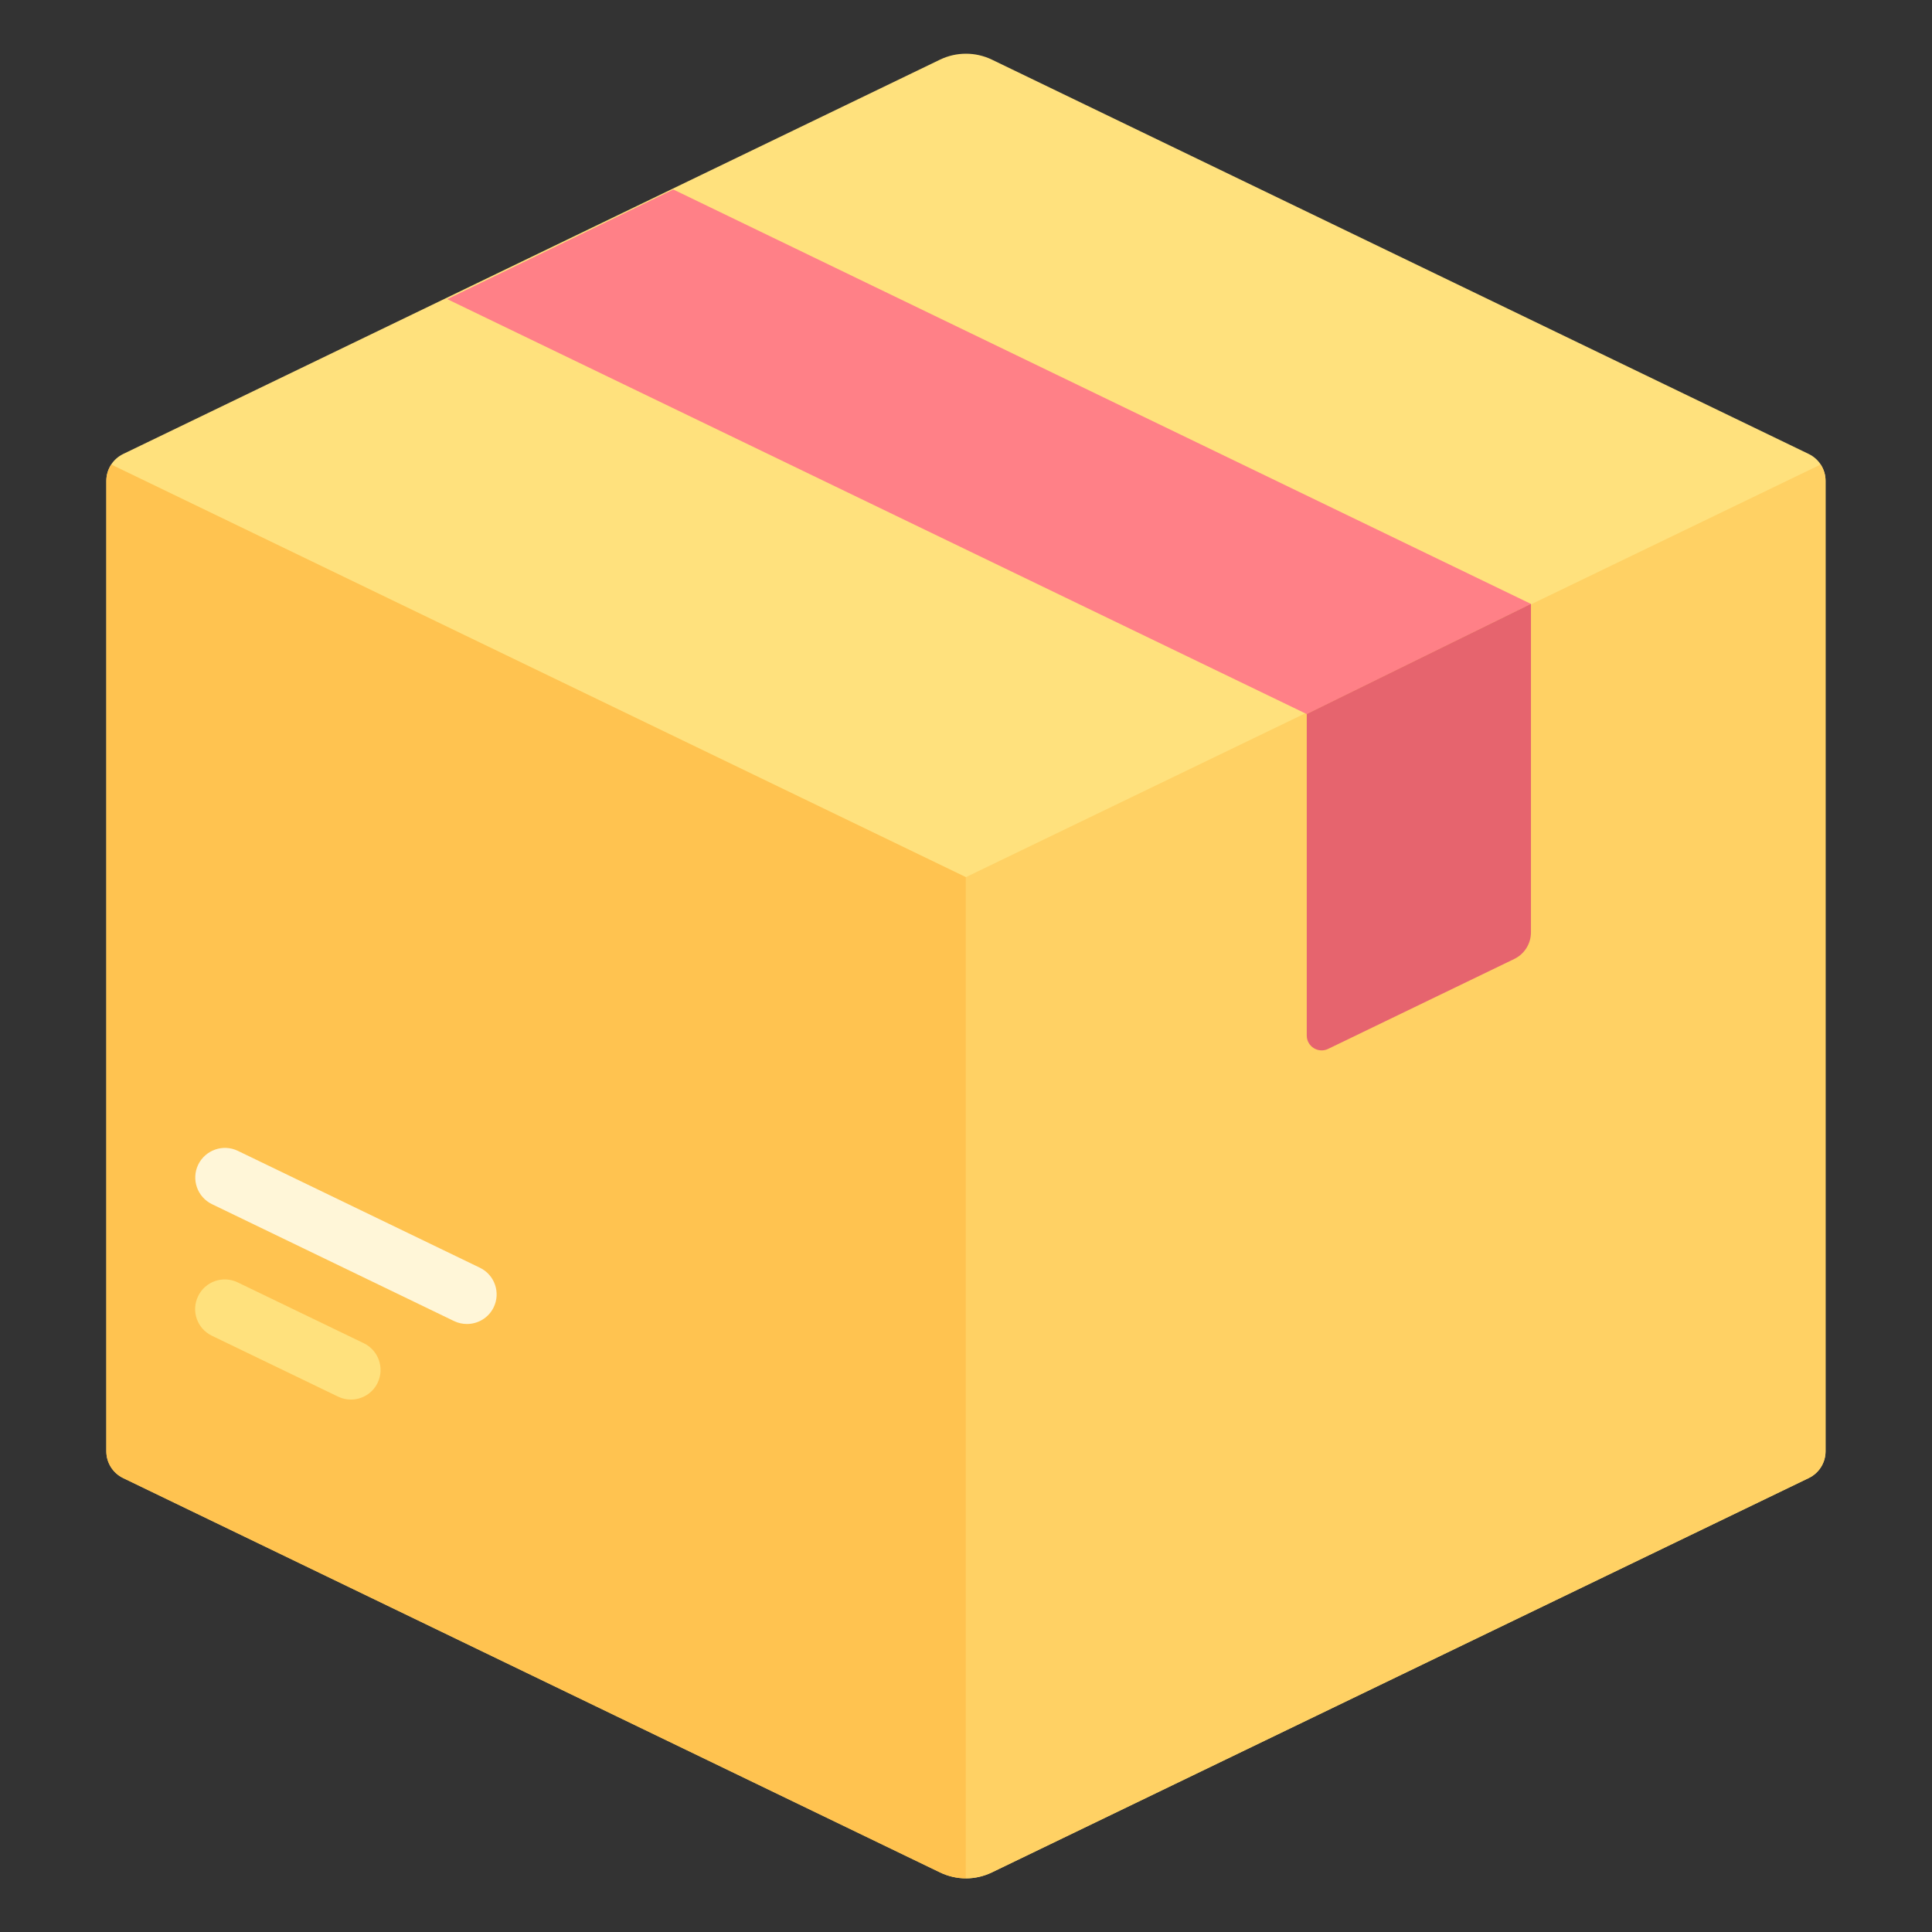
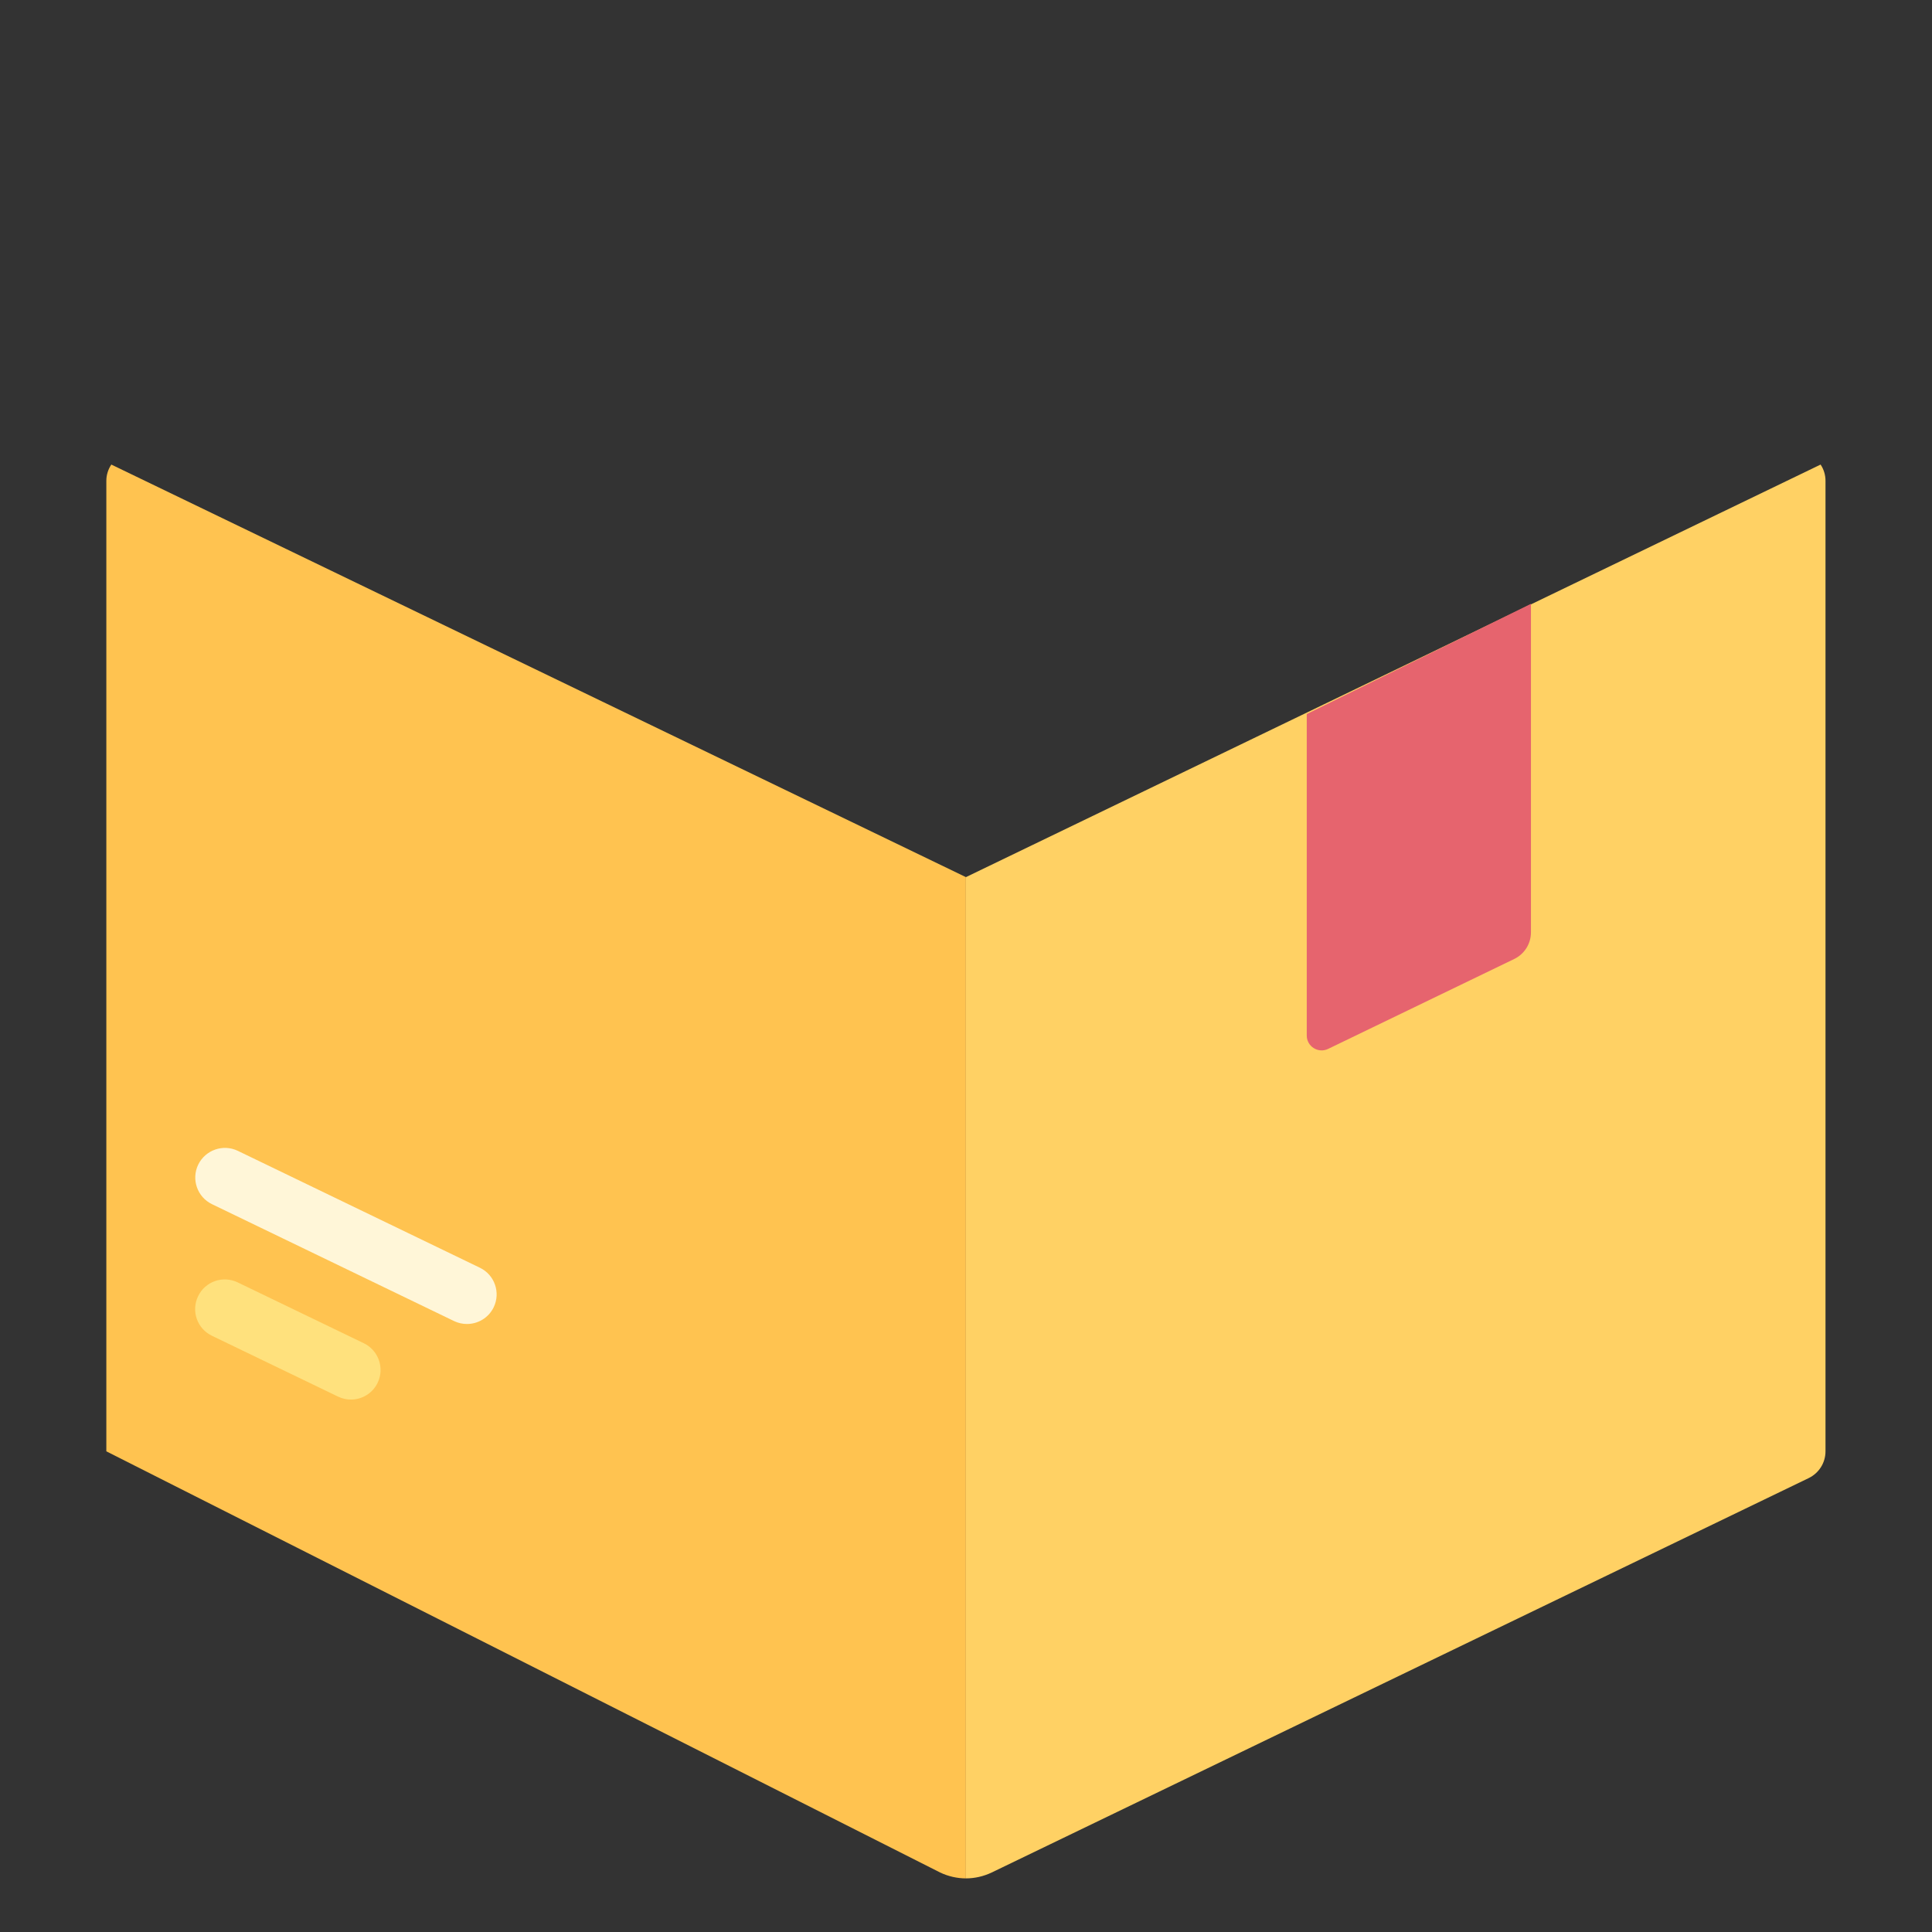
<svg xmlns="http://www.w3.org/2000/svg" width="24" height="24" viewBox="0 0 24 24" fill="none">
  <rect x="0" y="0" width="24" height="24" fill="#333333" stroke="none" />
  <g clip-path="url(#clip0)">
-     <path d="M11.679 0.74L1.529 5.64C1.402 5.702 1.321 5.83 1.321 5.972V18.029C1.321 18.17 1.402 18.299 1.529 18.36L11.679 23.26C11.882 23.358 12.117 23.358 12.32 23.26L22.47 18.36C22.597 18.299 22.678 18.17 22.678 18.029V5.972C22.678 5.83 22.597 5.702 22.47 5.64L12.32 0.74C12.117 0.643 11.882 0.643 11.679 0.74Z" fill="#FFE17D" />
-     <path d="M1.383 5.771C1.344 5.829 1.321 5.899 1.321 5.972V18.029C1.321 18.171 1.402 18.299 1.529 18.361L11.679 23.261C11.78 23.309 11.89 23.334 11.999 23.334V10.896L1.383 5.771Z" fill="#FFC350" />
+     <path d="M1.383 5.771C1.344 5.829 1.321 5.899 1.321 5.972V18.029L11.679 23.261C11.78 23.309 11.89 23.334 11.999 23.334V10.896L1.383 5.771Z" fill="#FFC350" />
    <path d="M22.616 5.771C22.655 5.829 22.677 5.899 22.677 5.972V18.029C22.677 18.171 22.596 18.299 22.469 18.361L12.319 23.261C12.218 23.309 12.108 23.334 11.999 23.334V10.896L22.616 5.771Z" fill="#FFD164" />
    <path d="M4.359 17.386C4.305 17.386 4.251 17.374 4.199 17.349L2.632 16.593C2.449 16.505 2.372 16.285 2.461 16.102C2.549 15.918 2.769 15.842 2.952 15.93L4.519 16.686C4.703 16.775 4.779 16.995 4.691 17.178C4.627 17.31 4.496 17.386 4.359 17.386Z" fill="#FFE17D" />
    <path d="M5.801 16.447C5.747 16.447 5.693 16.436 5.641 16.411L2.634 14.959C2.451 14.871 2.374 14.651 2.462 14.468C2.551 14.285 2.772 14.208 2.954 14.296L5.961 15.748C6.144 15.836 6.221 16.056 6.133 16.239C6.069 16.371 5.938 16.447 5.801 16.447Z" fill="#FFF6D8" />
-     <path d="M19.018 7.502L8.364 2.354L5.556 3.716L16.234 8.871L19.018 7.502Z" fill="#FF8087" />
    <path d="M16.233 8.87V12.864C16.233 12.999 16.375 13.089 16.498 13.03L18.81 11.913C18.937 11.852 19.018 11.723 19.018 11.582V7.501L16.233 8.87Z" fill="#E6646E" />
  </g>
  <defs>
    <clipPath id="clip0">
      <rect width="22.667" height="22.667" fill="white" transform="translate(0.666 0.667)" />
    </clipPath>
  </defs>
</svg>